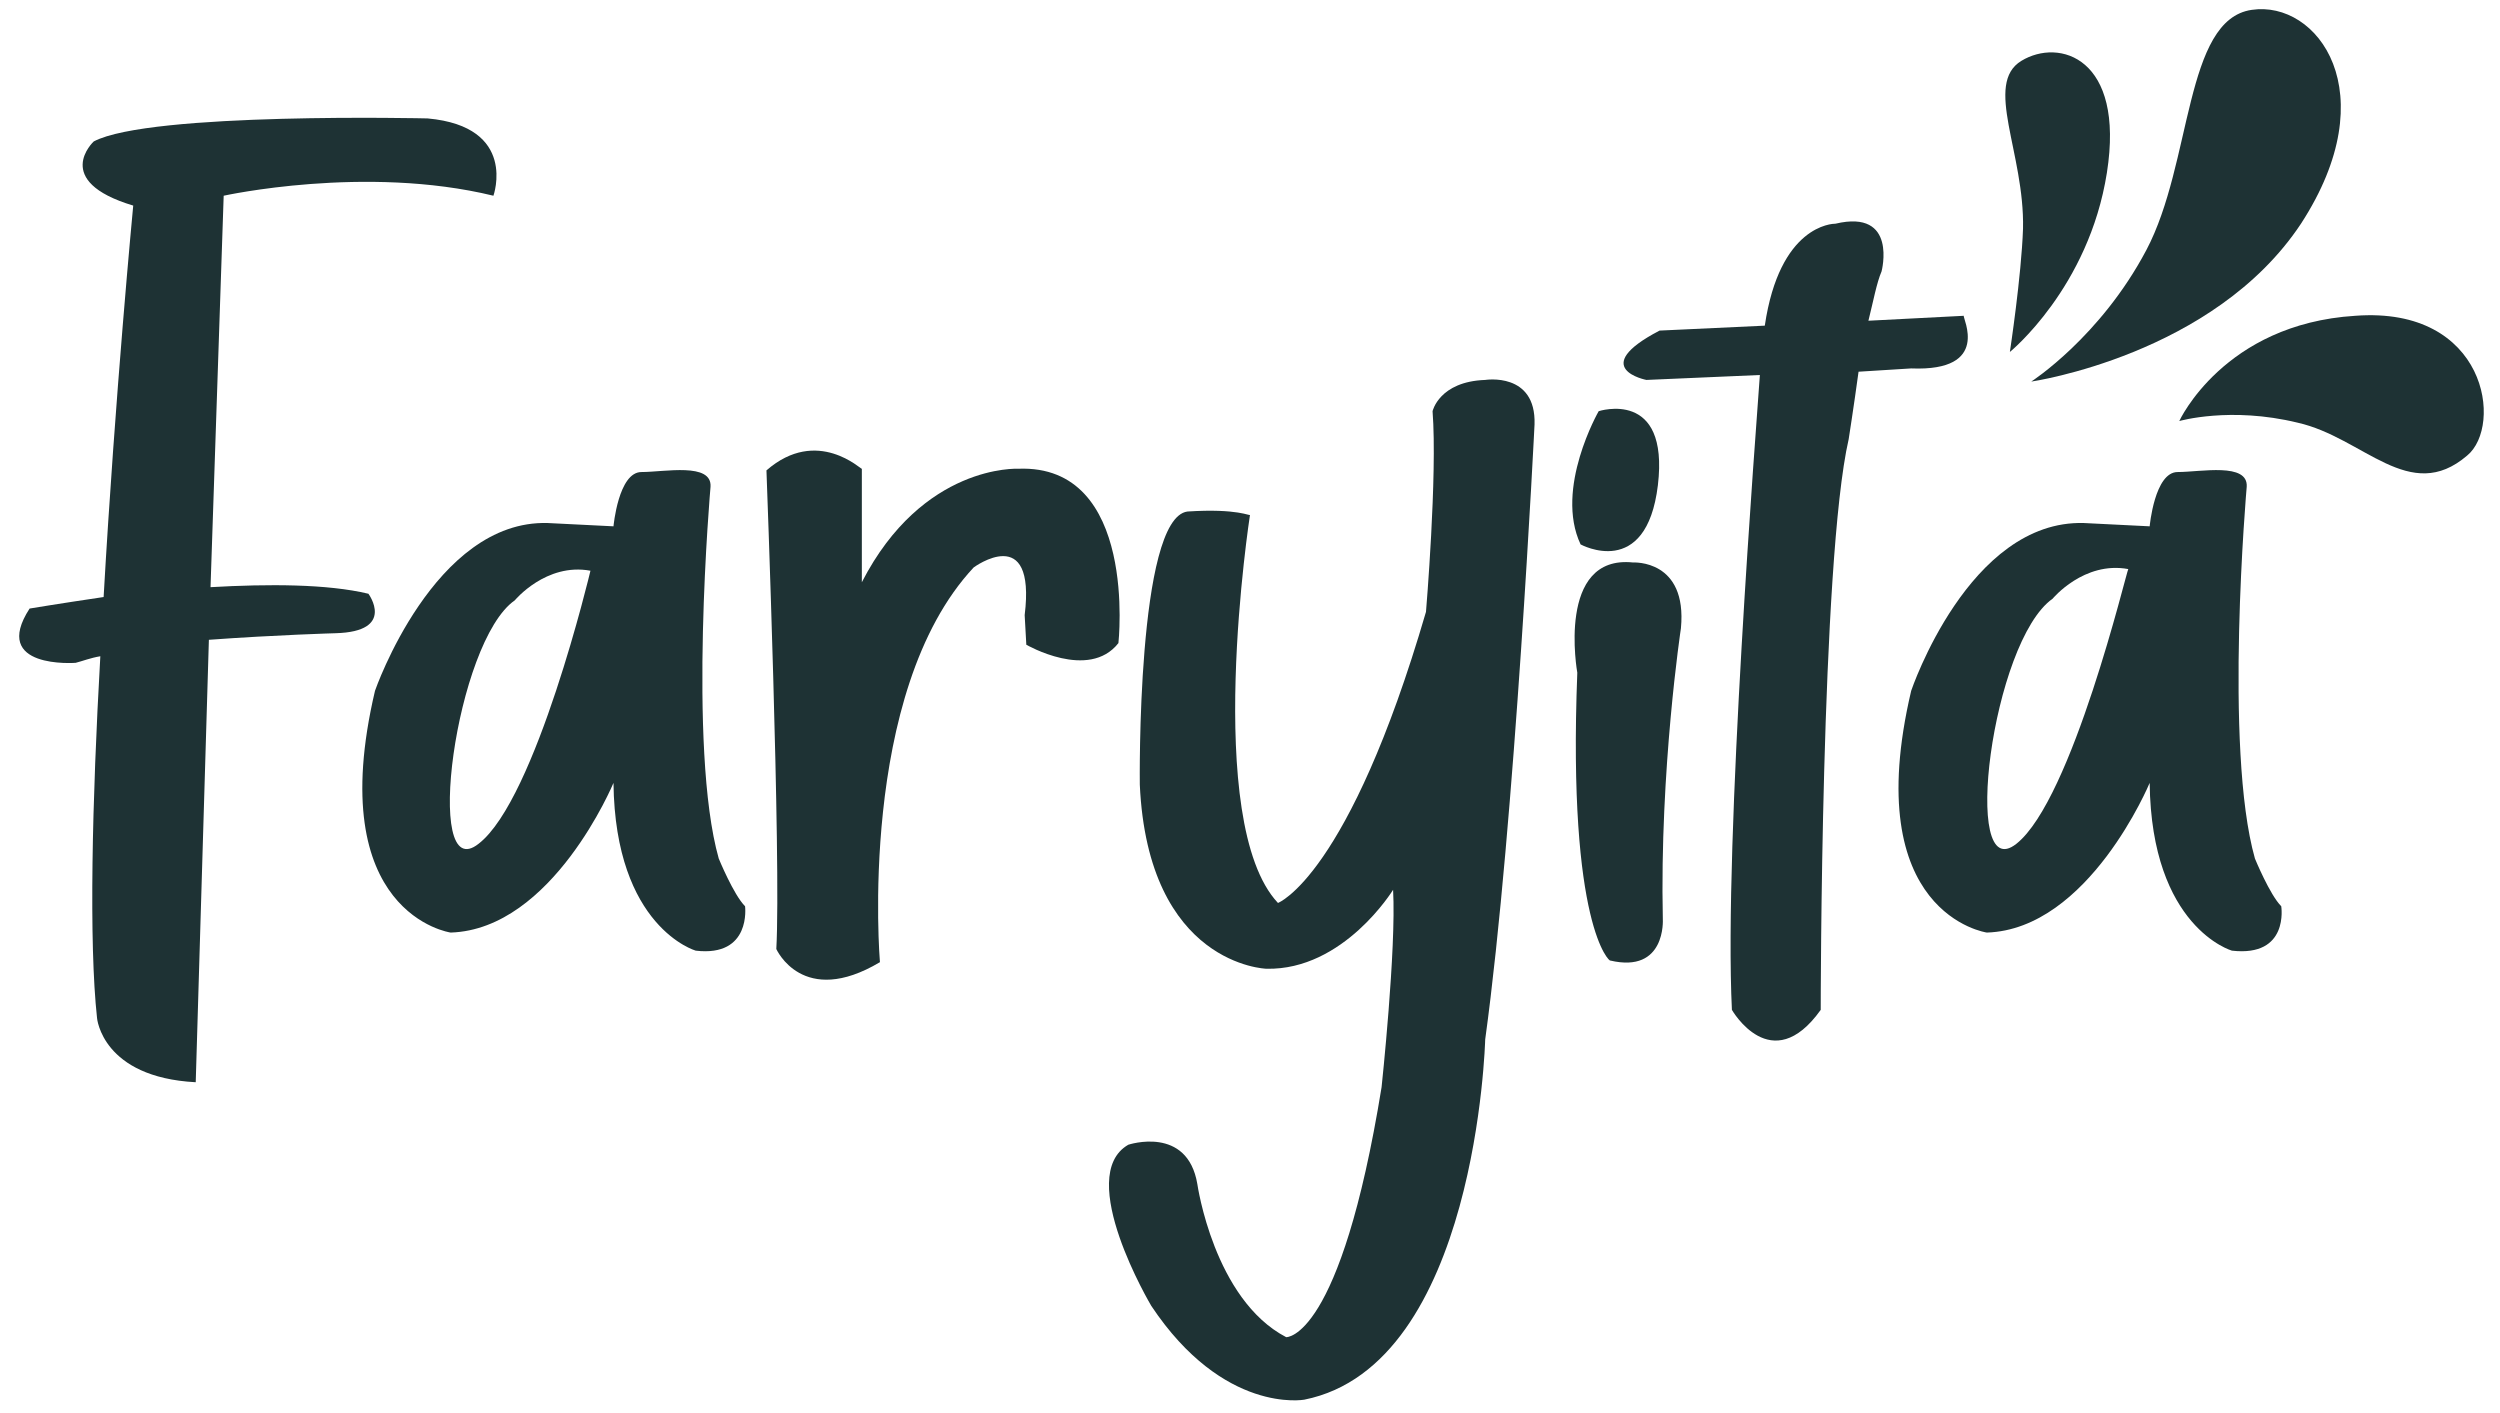
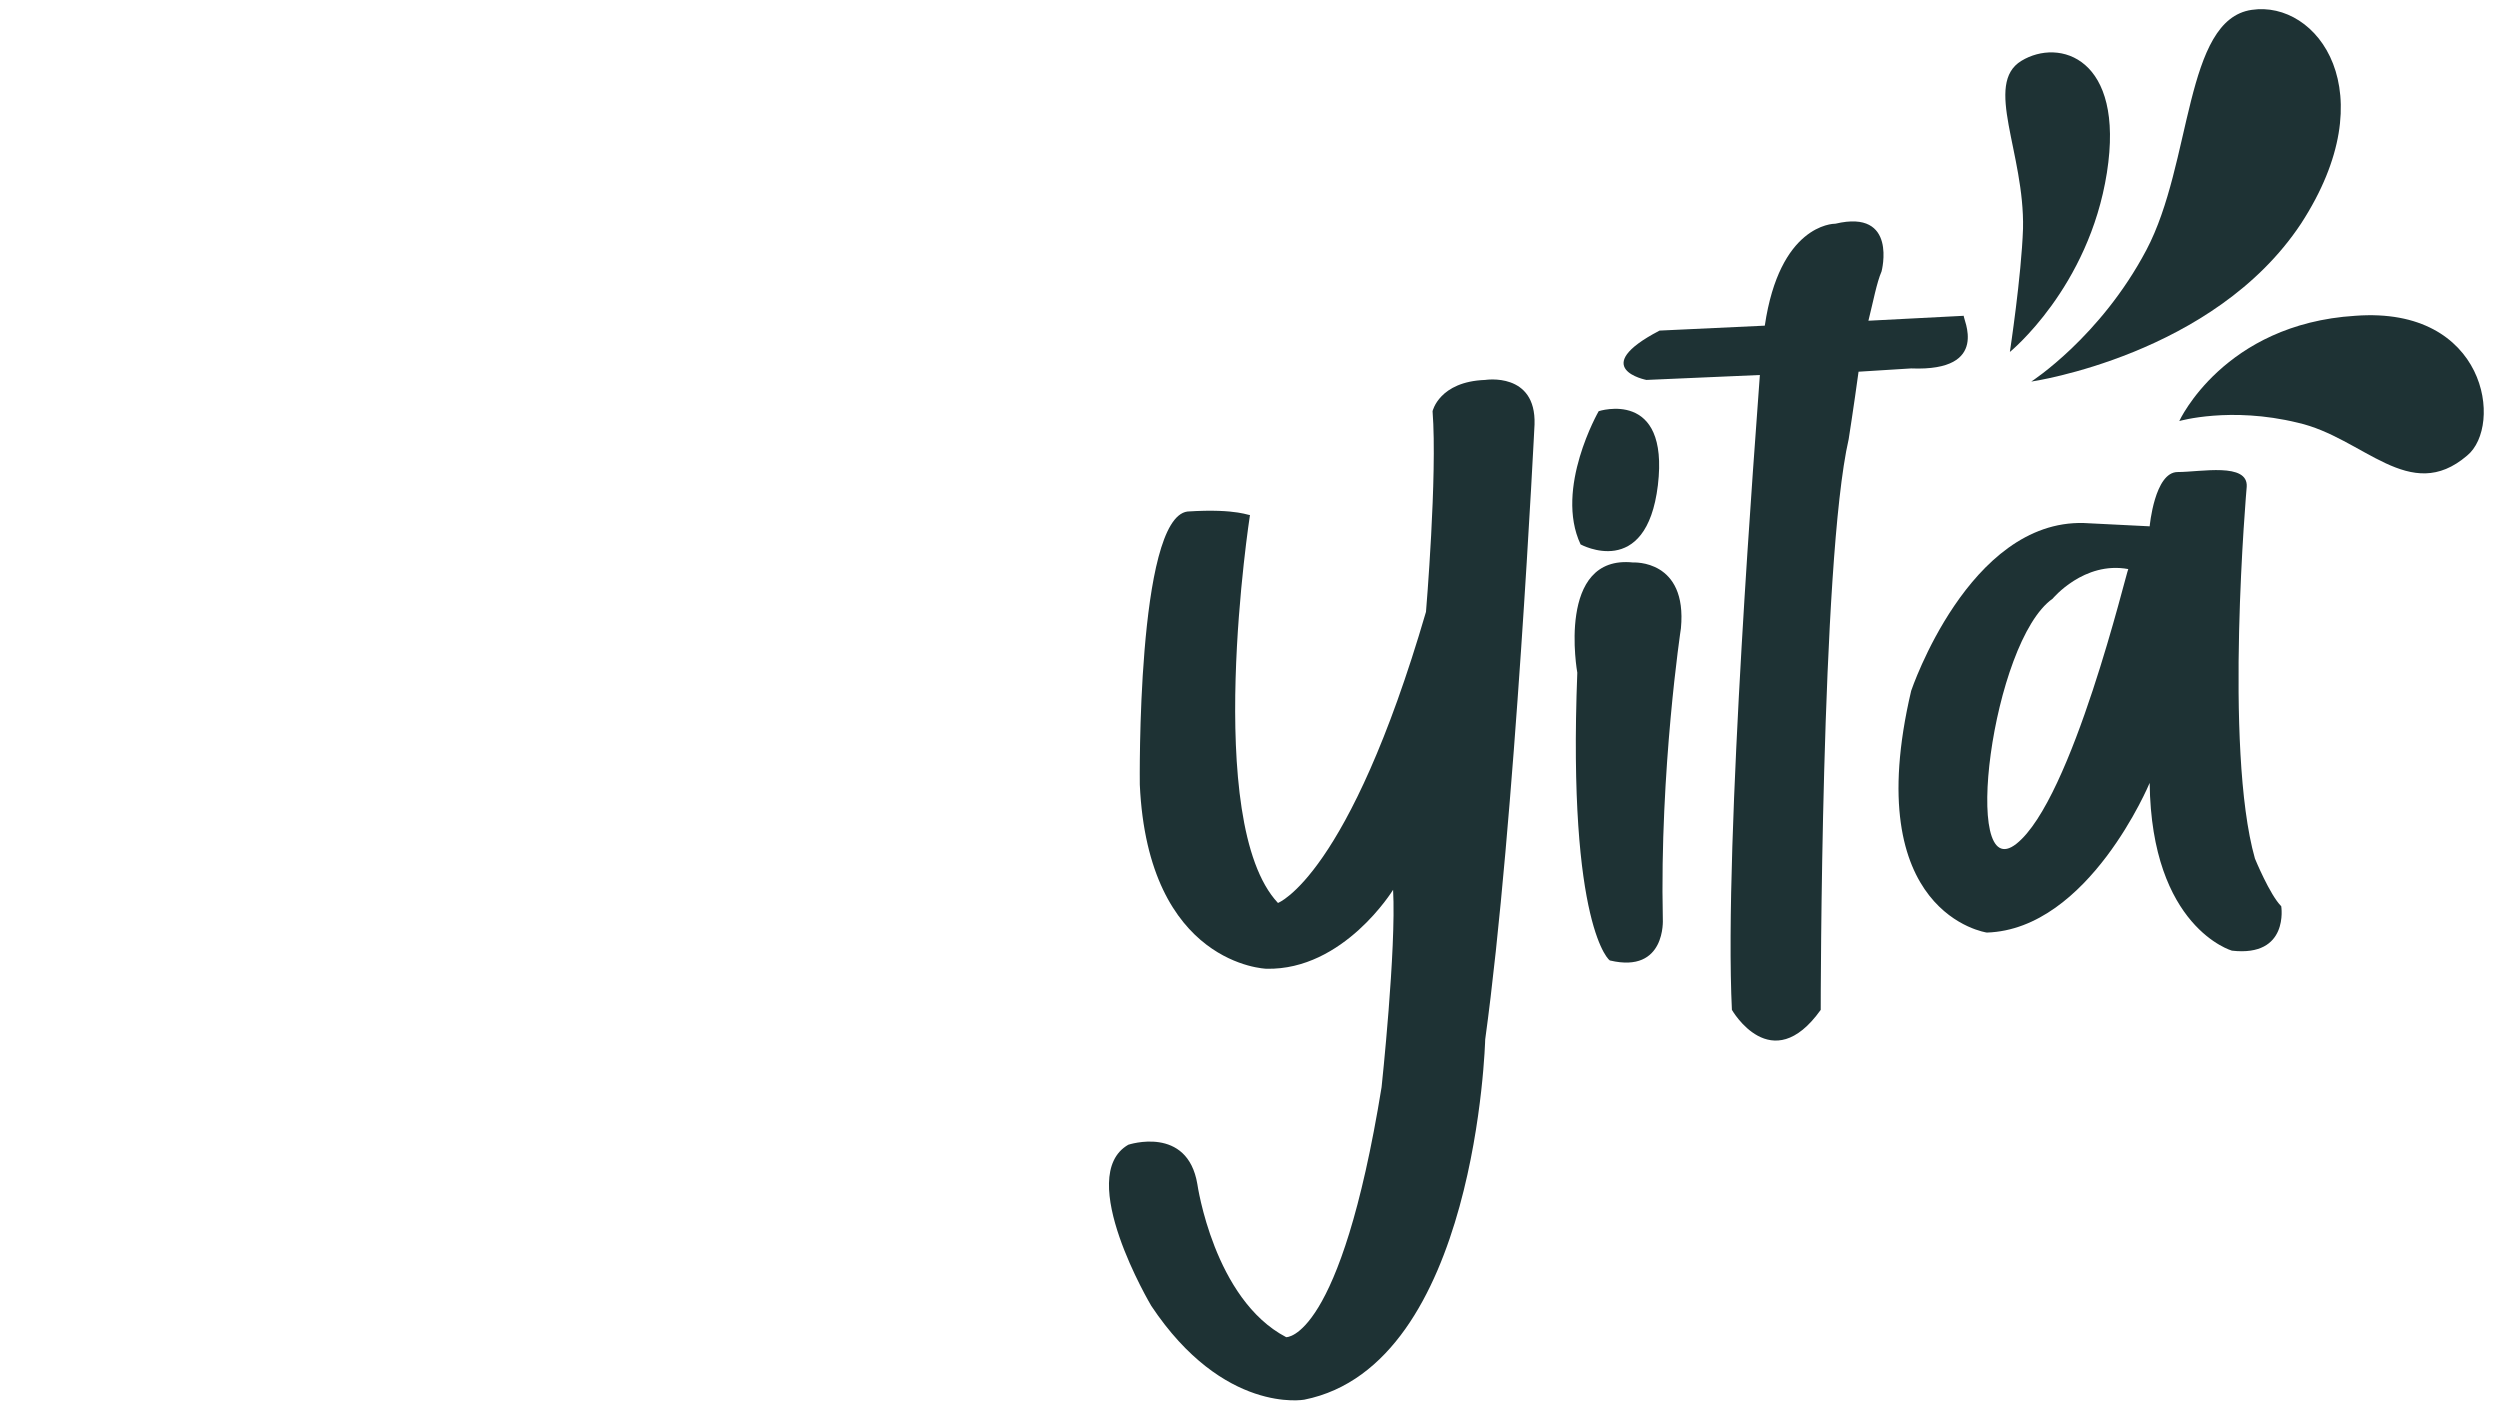
<svg xmlns="http://www.w3.org/2000/svg" x="0px" y="0px" viewBox="0 0 152 85.9" style="enable-background:new 0 0 152 85.9;" xml:space="preserve">
  <style type="text/css"> .logo-clr { fill:#1E3234; } </style>
-   <path class="logo-clr" d="M13.6,11.9l-0.8,23.8c3.5-0.2,7.1-0.2,9.6,0.4c0,0,1.7,2.3-2,2.4c0,0-3.6,0.1-7.7,0.4l-0.8,26.9   c-5.7-0.3-6-3.9-6-3.9c-0.5-4.6-0.3-13.2,0.2-22c-0.6,0.1-1.1,0.3-1.5,0.4c0,0-5.2,0.4-2.8-3.3c0,0,1.8-0.3,4.5-0.7   c0.7-12.3,1.8-23.8,1.8-23.8c-5-1.5-2.4-3.9-2.4-3.9C9.1,6.8,26,7.2,26,7.2c5.5,0.5,4,4.7,4,4.7C22.2,10,13.6,11.9,13.6,11.9z" />
-   <path class="logo-clr" d="M45.3,55.1c-0.7-0.7-1.6-2.9-1.6-2.9c-1.9-6.7-0.5-22.6-0.5-22.6c0.1-1.5-2.8-0.9-4.2-0.9   c-1.4,0-1.7,3.3-1.7,3.3l-4-0.2C26.4,31.6,22.8,42,22.8,42c-3.2,13.6,4.6,14.7,4.6,14.7c6.2-0.2,9.9-9.1,9.9-9.1   c0.1,8.8,5,10.2,5,10.2C45.7,58.2,45.3,55.1,45.3,55.1L45.3,55.1z M29.1,51.3C25.7,54,27.7,39,31.3,36.5c0,0,1.9-2.3,4.6-1.8   C35.9,34.7,32.6,48.6,29.1,51.3z" />
  <path class="logo-clr" d="M138.7,55.1c-0.7-0.7-1.6-2.9-1.6-2.9c-1.9-6.7-0.5-22.6-0.5-22.6c0.1-1.5-2.8-0.9-4.2-0.9   c-1.4,0-1.7,3.3-1.7,3.3l-4-0.2c-7-0.2-10.5,10.2-10.5,10.2c-3.2,13.6,4.6,14.7,4.6,14.7c6.2-0.2,9.9-9.1,9.9-9.1   c0.1,8.8,5,10.2,5,10.2C139.2,58.2,138.7,55.1,138.7,55.1L138.7,55.1z M122.6,51.3c-3.4,2.7-1.5-12.3,2.2-14.9c0,0,1.9-2.3,4.6-1.8   C129.3,34.7,126,48.6,122.6,51.3z" />
-   <path class="logo-clr" d="M46.6,28.6c0,0,0.9,23.8,0.6,29.1c0,0,1.6,3.6,6.3,0.8c0,0-1.4-16.4,5.7-24c0,0,3.8-2.8,3.1,2.9l0.1,1.8   c0,0,3.8,2.2,5.6-0.1c0,0,1.2-10.9-6.1-10.6c0,0-5.8-0.3-9.5,6.9v-6.9C52.4,28.6,49.7,25.9,46.6,28.6L46.6,28.6z" />
  <path class="logo-clr" d="M76,31.3c0,0-2.9,18.7,1.7,23.6c0,0,4.3-1.6,9-17.7c0,0,0.7-8.3,0.4-12.2c0,0,0.4-1.8,3.2-1.9   c0,0,3.1-0.5,3,2.7c0,0-1.2,24.3-3,37.4c0,0-0.5,19.8-11,21.9c0,0-4.9,0.9-9.3-5.7c0,0-4.7-7.9-1.4-9.8c0,0,3.6-1.2,4.2,2.4   c0,0,1,7,5.4,9.3c0,0,3.3,0.2,5.8-15.2c0,0,0.9-8.4,0.7-12c0,0-3,4.9-7.7,4.8c0,0-7.2-0.2-7.7-11.2c0,0-0.2-16.2,2.9-16.6   C75.3,30.9,76,31.4,76,31.3L76,31.3z" />
  <path class="logo-clr" d="M95.9,40.9c0,0-1.3-7.2,3.4-6.7c0,0,3.3-0.2,2.9,4c0,0-1.3,8.6-1.1,17.7c0,0,0.2,3.3-3.2,2.5   C97.9,58.5,95.3,56.4,95.9,40.9z" />
  <path class="logo-clr" d="M97.2,25c0,0-2.7,4.7-1.1,8.1c0,0,4,2.2,4.7-3.6C101.5,23.6,97.2,25,97.2,25L97.2,25z" />
  <path class="logo-clr" d="M116.2,22.4l-3.2,0.2c-0.3,2.2-0.6,4.1-0.6,4.1c-1.7,7.4-1.7,34.7-1.7,34.7c-3,4.2-5.4,0-5.4,0   c-0.5-10.2,1.5-35.7,1.7-38.6l-6.9,0.3c0,0-3.6-0.7,0.8-3l6.4-0.3c0.9-6.1,4.1-6.2,4.3-6.2c3.8-0.9,2.8,2.9,2.8,2.9   c-0.3,0.7-0.5,1.8-0.8,3l5.8-0.3C119.3,19.3,121.1,22.6,116.2,22.4z" />
  <path class="logo-clr" d="M122.2,21.4c0,0,4.8-3.9,5.9-10.9c1.1-7-2.9-8.2-5.2-6.8c-2.3,1.4,0.2,5.6,0.1,10.2   C122.9,16.8,122.2,21.4,122.2,21.4z" />
  <path class="logo-clr" d="M123.5,23.2c0,0,11.1-1.6,16.4-9.6c5.2-8,1-13.6-3-13c-4.1,0.6-3.6,9.3-6.4,14.6   C127.7,20.5,123.5,23.2,123.5,23.2z" />
  <path class="logo-clr" d="M132.5,25.6c0,0,2.7-5.9,10.7-6.4c8-0.6,9,6.7,6.8,8.5c-3.5,3-6.3-1.1-10.3-2   C135.6,24.7,132.5,25.6,132.5,25.6L132.5,25.6z" />
</svg>